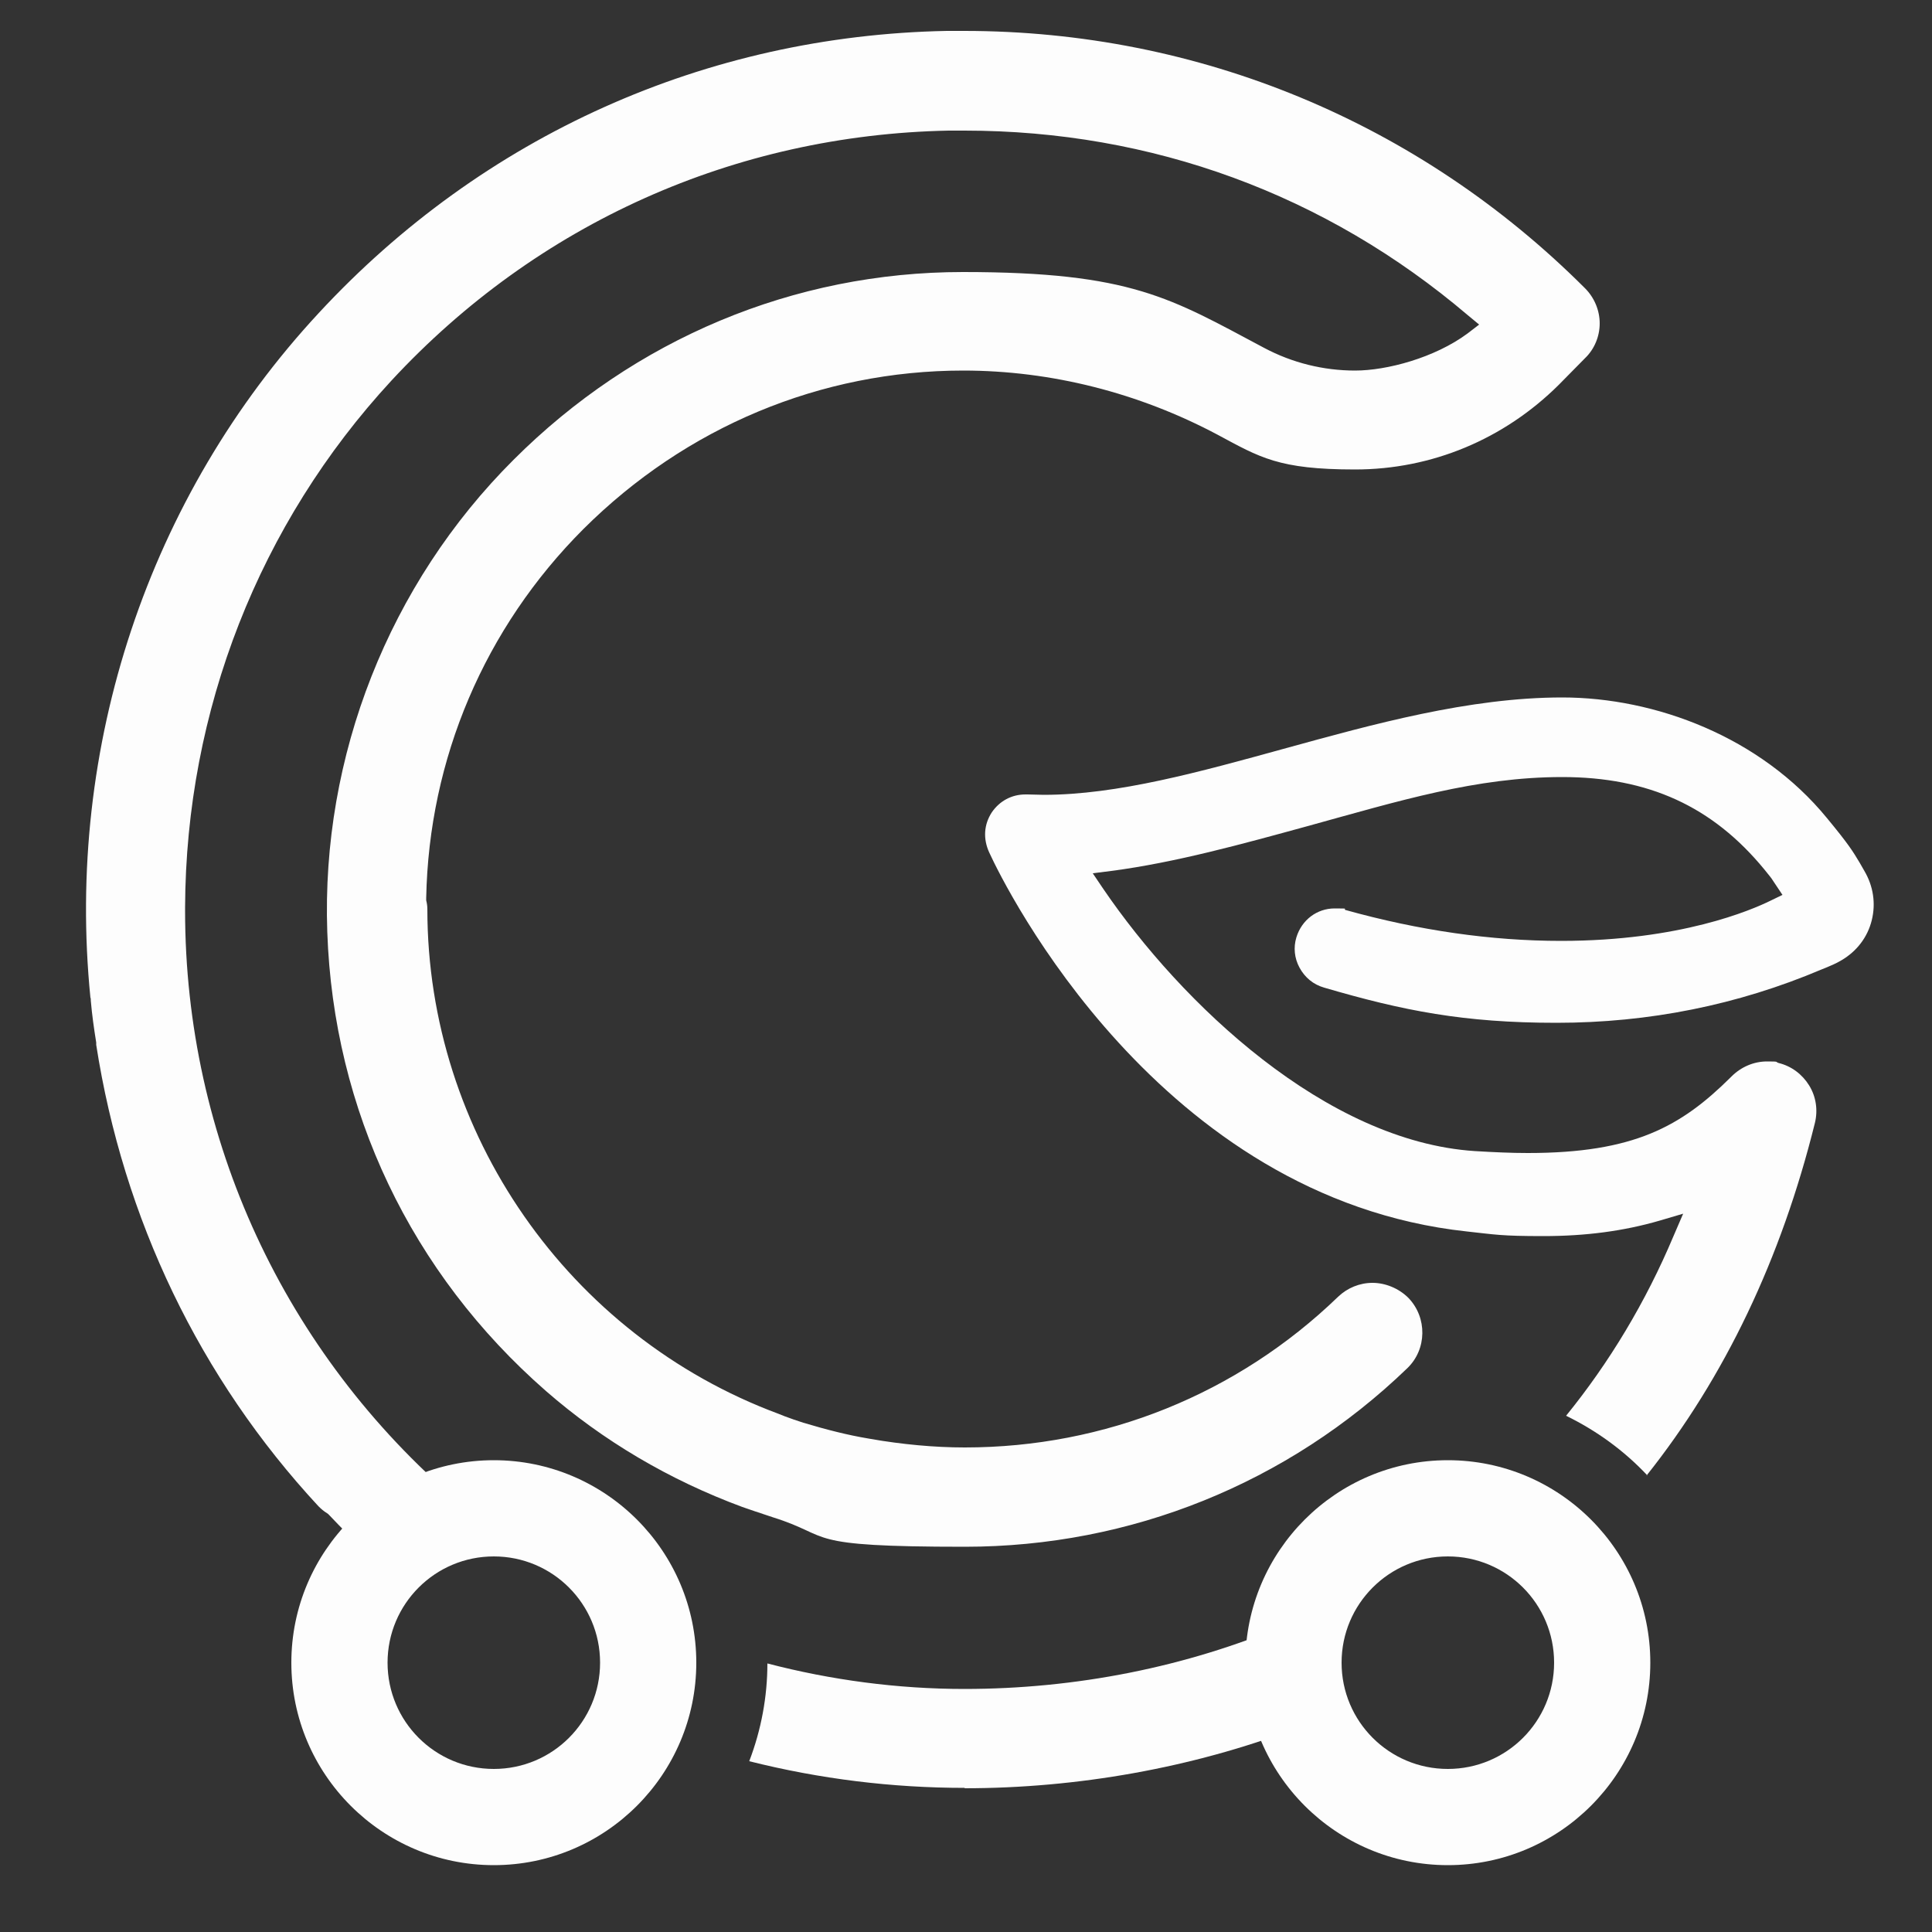
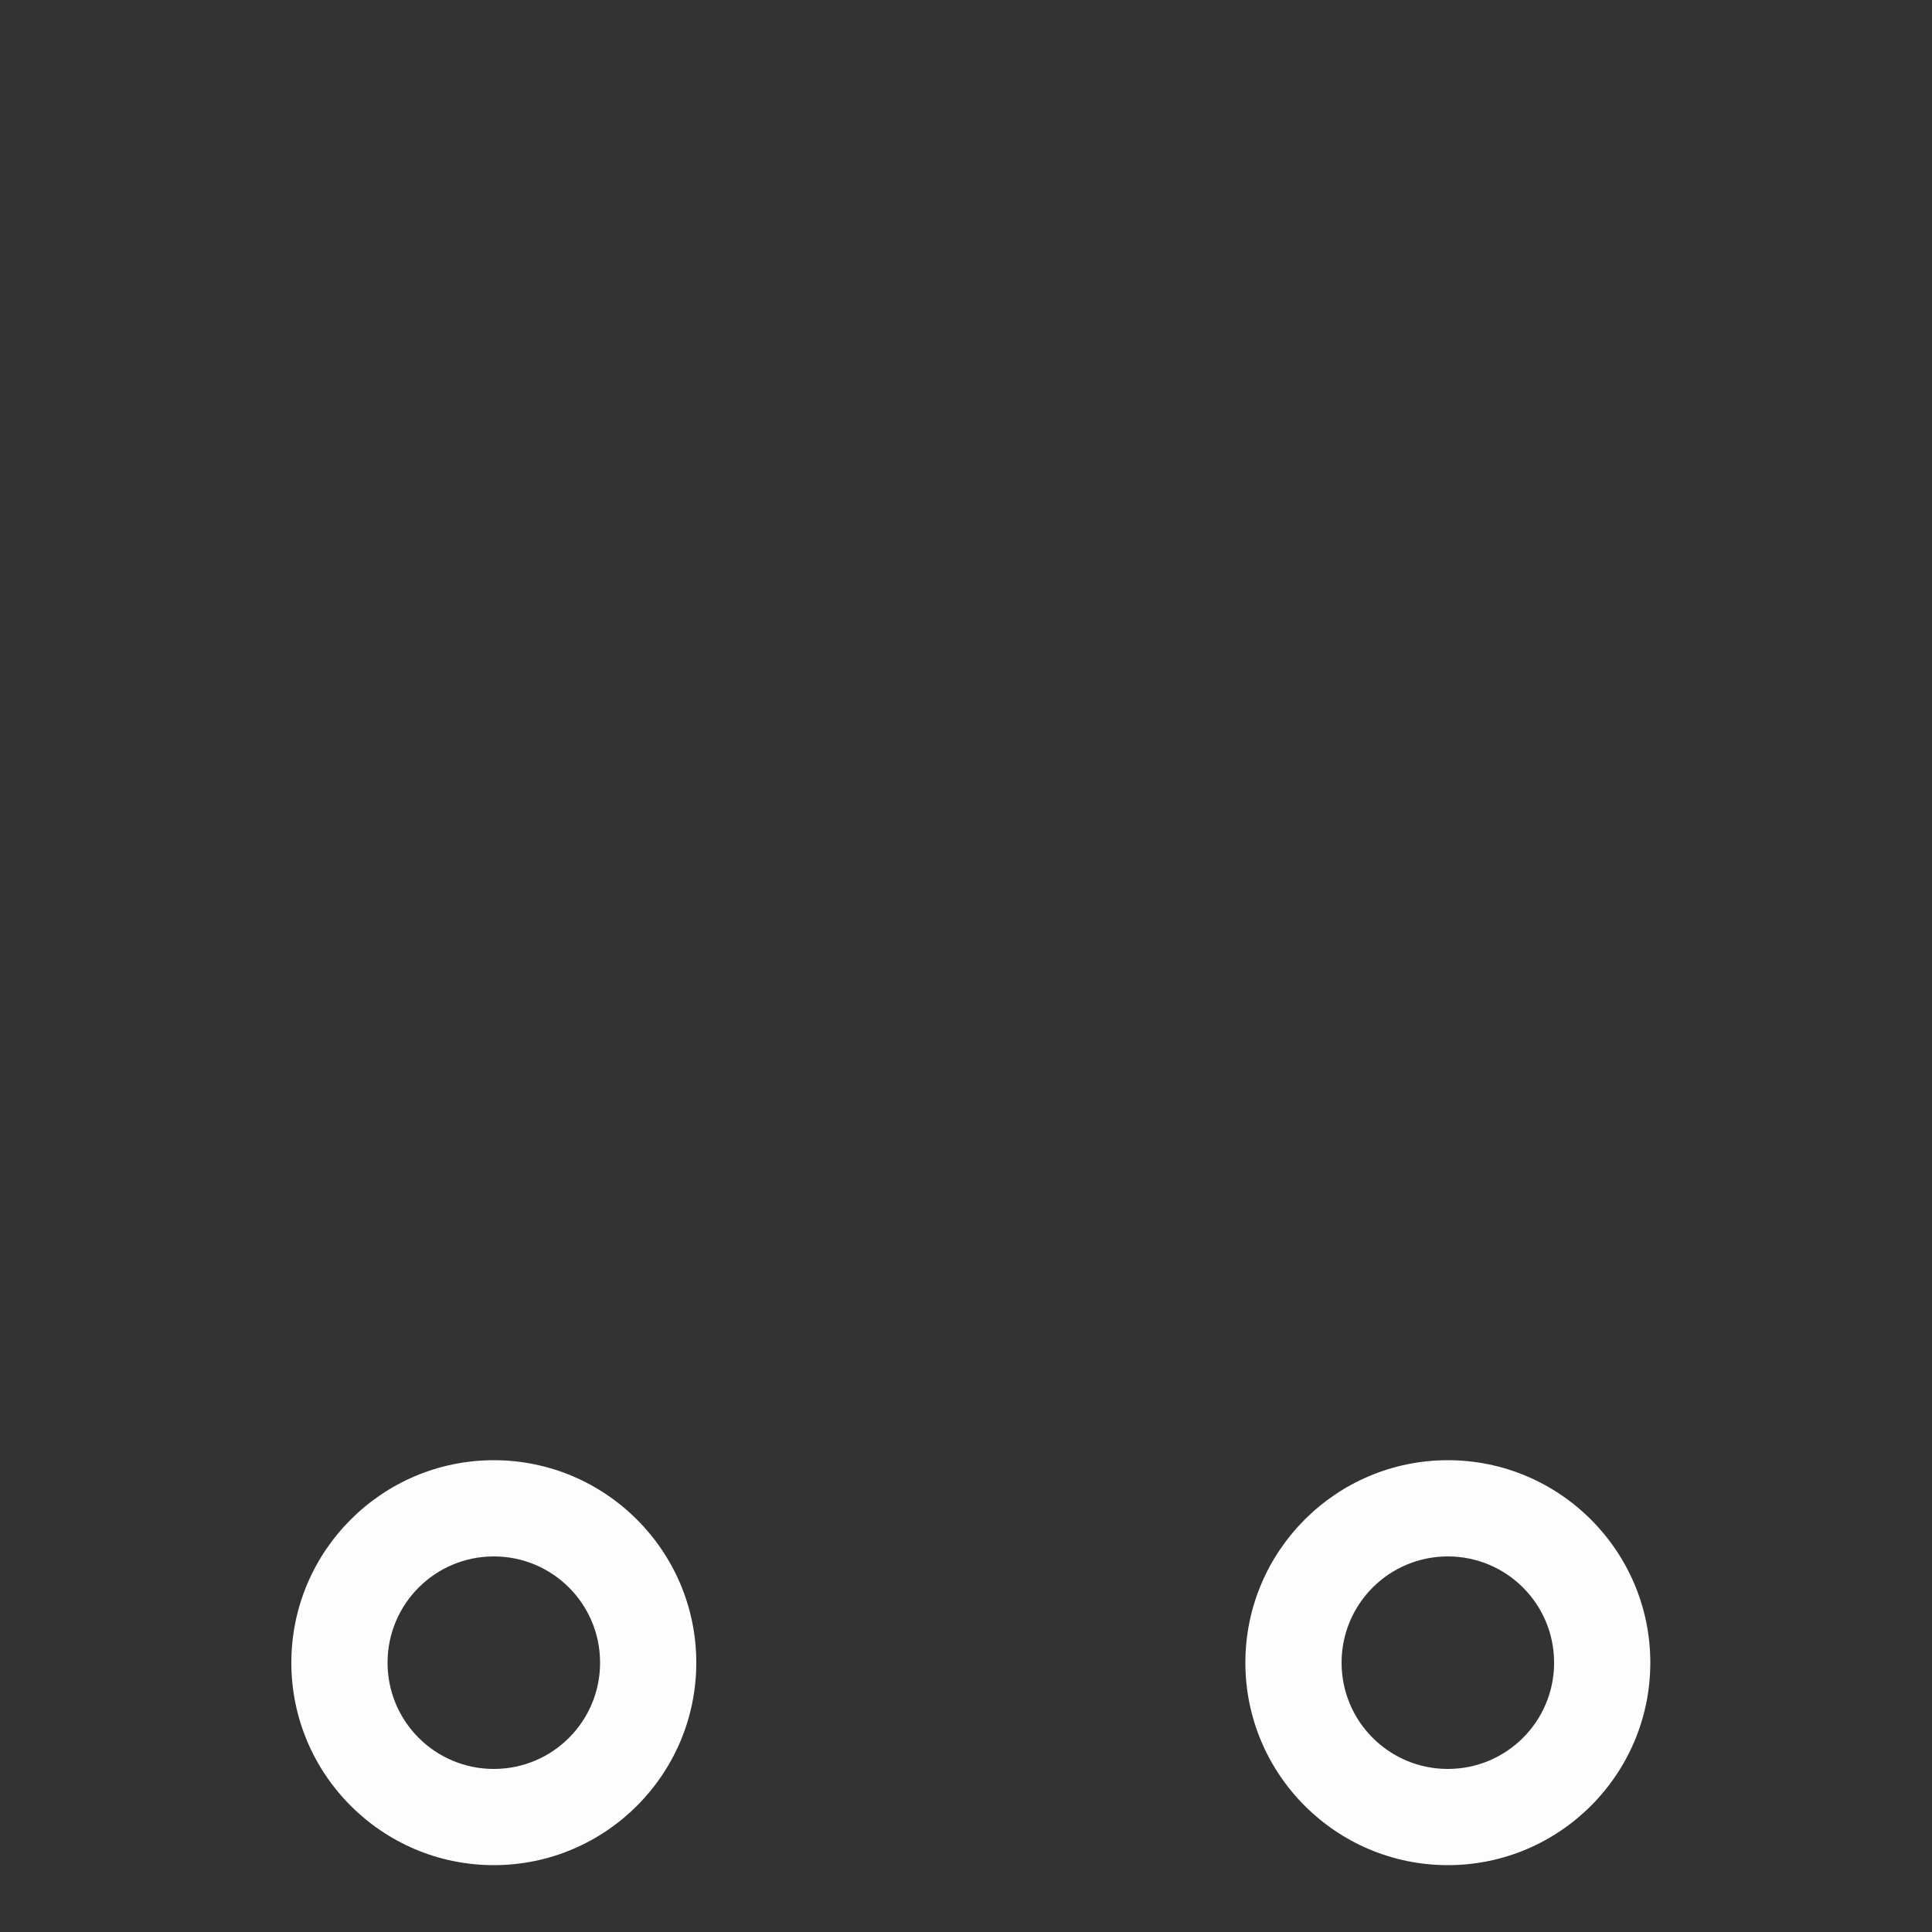
<svg xmlns="http://www.w3.org/2000/svg" viewBox="0 0 500 500">
  <rect x="0" y="0" width="500" height="500" fill="#333333" stroke="none" />
  <g fill="#fdfdfd">
-     <path d="m249.7 462.7c-18.8 0-37.5-2.3-55.8-6.9 3.1-8.1 4.7-16.7 4.7-25.3 16.5 4.3 33.7 6.6 51 6.6 28.9 0 57.5-5.7 83.2-16.6-.8 3.2-1.1 6.5-1.1 9.9 0 5.9 1.2 11.6 3.5 17-26.7 10.1-56.3 15.4-85.6 15.4z" />
-     <path d="m95.4 402.2c-3.5-3.2-6.9-6.6-10.2-10.1l-.3-.3-.3-.2c-.8-.5-1.5-1.1-2.2-1.8-30.7-33.1-50.5-74.4-57.5-119.4v-.6c-.6-3.7-1.1-7.3-1.4-10.8 0-.5 0-.6-.1-.8-6.5-65 15-129.7 59.1-177.2 42.5-45.9 100.2-71.8 162.5-73h4.5c60.7 0 117.8 23.7 160.7 66.6 2.4 2.4 3.8 5.7 3.8 9.1s-1.4 6.7-3.8 9l-6.8 6.9c-14.2 14.1-32.9 21.9-52.7 21.9s-24.6-3.1-35.6-9c-20.3-10.8-43-16.6-65.8-16.6-36.9 0-71.8 14.6-98.3 41-25.6 25.6-40 59.5-40.7 95.5v.6c.2.8.3 1.5.3 2.3 0 57.9 36.5 110.4 90.9 130.6l1.5.6c1.6.6 3.3 1.2 4.9 1.7 6 1.8 11.5 3.2 16.9 4.1s.5.1.5.1c8.2 1.4 16.4 2.2 24.4 2.2 36.2 0 70.5-13.8 96.6-39 2.4-2.3 5.6-3.6 8.9-3.6s6.8 1.4 9.3 3.9c4.9 5.1 4.8 13.3-.3 18.2-30.9 29.8-71.6 46.2-114.5 46.2s-33.7-2.6-49.6-7.6c-1.6-.5-3.2-1.1-4.8-1.6l-3.2-1.1c-18.9-7-36-17.1-50.8-30-34.9-30.5-55-72.7-56.6-118.8-1.6-45.5 16-90.1 48.2-122.2 31.3-31.3 72.6-48.6 116.3-48.6s53.8 6.8 77.9 19.6c7.3 3.9 15.4 5.9 23.6 5.9s20.6-3.3 29.1-9.6l3-2.3-2.9-2.4c-36.8-31.3-81.8-47.8-130.3-47.8s-2.7 0-4.1 0c-55.3 1.1-106.5 24-144.2 64.7-34.2 37-53.2 85.4-53.4 136.3v.9c0 59 25.7 114.4 70.6 152.8-9 2-17 6.8-23.1 13.8z" />
-     <path d="m426.3 381.8c-6-6.4-13.2-11.6-21-15.4 11.2-13.8 20.6-29.4 27.8-46.5l2.5-5.8-6.1 1.8c-9.3 2.7-19.1 4-30.1 4s-12.4-.4-19.8-1.2c-79.6-8.6-119.4-88.9-123.6-98.1-1.6-3.5-1.4-7.2.7-10.4 2-2.9 5.1-4.6 8.7-4.6h.5c1.4 0 2.8.1 4.2.1 19.1 0 40.3-5.9 62.8-12.1 22.2-6.1 47.3-13.1 71.4-13.1s51.3 10.2 68.5 31.2c5.7 6.9 6.7 8.6 8.5 11.6l1.2 2.1c2.3 3.9 3 8.4 1.9 12.8s-3.9 8-7.8 10.3c-1.5.9-3 1.5-4.2 2l-1 .4c-21.7 9.2-44.7 13.8-68.6 13.8s-39.6-3.1-60.1-9.1c-2.8-.8-5-2.6-6.4-5.2-1.3-2.4-1.6-5.2-.8-7.8 1.4-4.6 5.4-7.5 9.9-7.5s1.9.1 2.8.4c19 5.3 37.7 8 55.8 8 30.9 0 49.3-8 54.2-10.4l3.1-1.5-2.6-3.9c-.3-.5-.5-.7-2.1-2.7-13.4-16.3-30-23.9-52.3-23.9s-42.3 6.2-65.9 12.7c-16.8 4.6-34.1 9.4-50.8 11.6l-4.8.6 2.7 4c20.3 29.8 57.7 65.4 96.2 67.9 5 .3 9.5.5 13.7.5 27.5 0 39.7-6.9 52.5-19.6l.2-.2c2.5-2.5 5.8-3.9 9.2-3.9s2 .1 3 .4c3.3.8 6.1 2.9 7.9 5.8s2.3 6.4 1.5 9.7c-8.7 35.1-23.3 65.8-43.6 91.3z" />
    <path d="m374.7 482.7c-28.9 0-52.4-23.5-52.4-52.4s23.5-52.4 52.4-52.4 52.4 23.5 52.4 52.4-23.5 52.4-52.4 52.4zm0-79.9c-15.2 0-27.5 12.3-27.5 27.5s12.3 27.5 27.5 27.5 27.5-12.3 27.5-27.5-12.3-27.5-27.5-27.5z" />
    <path d="m127.8 482.7c-28.9 0-52.4-23.5-52.4-52.4s23.5-52.4 52.4-52.4 52.4 23.5 52.4 52.4-23.5 52.4-52.4 52.4zm0-79.9c-15.2 0-27.5 12.3-27.5 27.5s12.3 27.5 27.5 27.5 27.5-12.3 27.5-27.5-12.3-27.5-27.5-27.5z" />
  </g>
</svg>